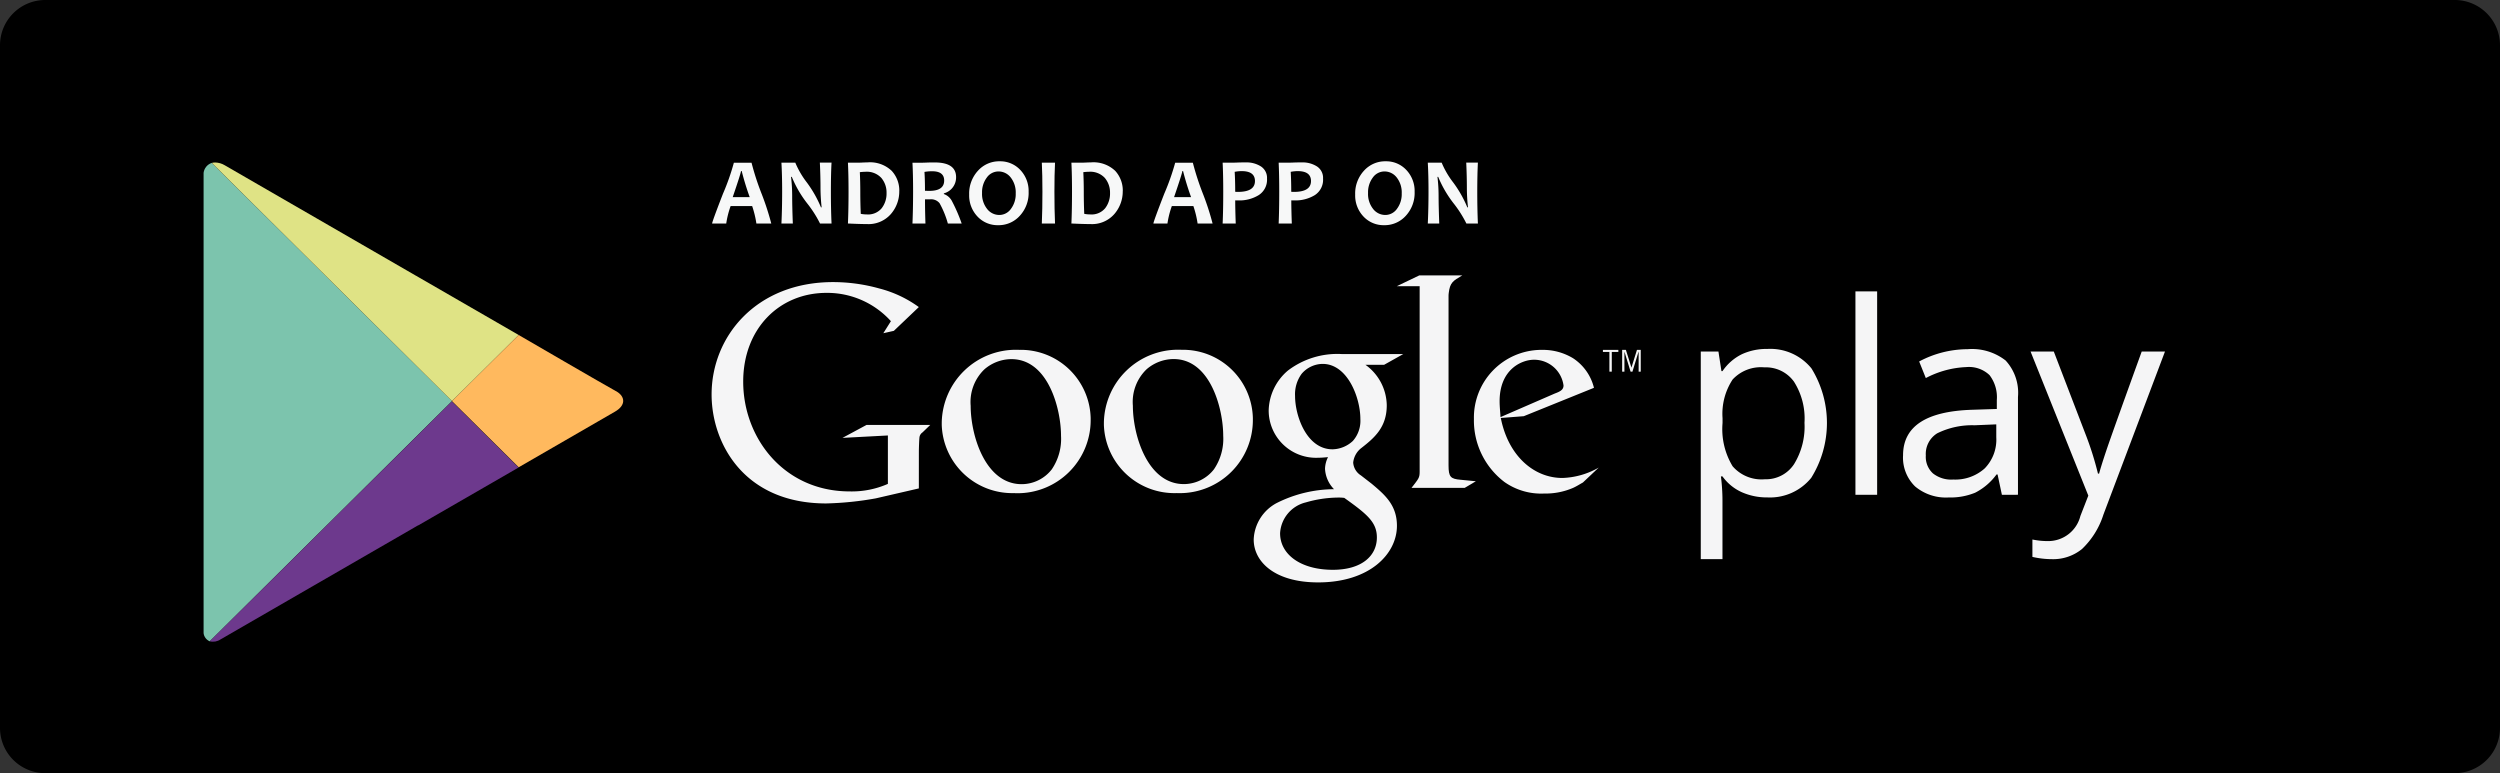
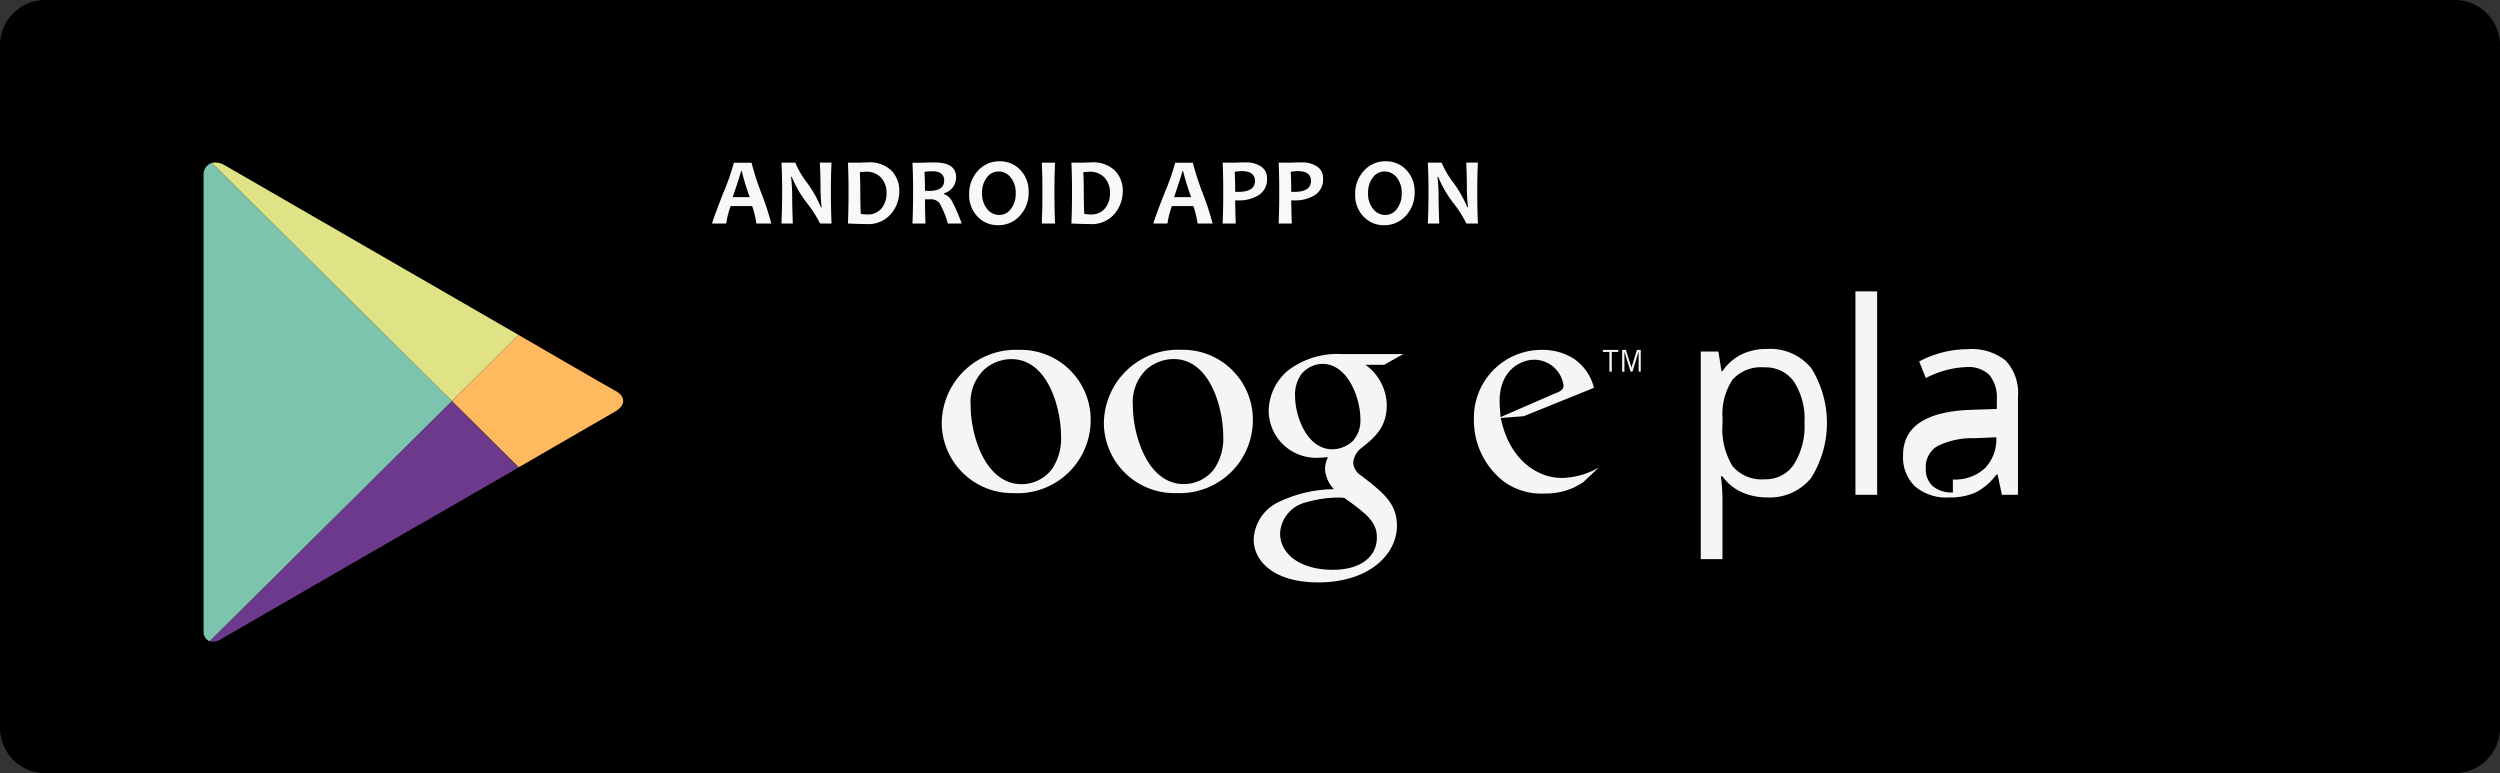
<svg xmlns="http://www.w3.org/2000/svg" width="220.848" height="68.304" viewBox="0 0 220.848 68.304">
  <rect x="0" y="0" width="220.848" height="68.304" fill="#333333" stroke="none" />
  <defs>
    <clipPath id="clip-path">
      <rect id="Rectangle_2983" data-name="Rectangle 2983" width="220.848" height="68.304" fill="none" />
    </clipPath>
    <clipPath id="clip-path-2">
      <path id="Path_9359" data-name="Path 9359" d="M18.7,14.391a1.068,1.068,0,0,0-.715.875V55.933a.889.889,0,0,0,.544.72l21.4-21.219L18.708,14.391Z" fill="none" />
    </clipPath>
    <linearGradient id="linear-gradient" x1="-0.819" y1="1.276" x2="-0.774" y2="1.276" gradientUnits="objectBoundingBox">
      <stop offset="0" stop-color="#096ba1" />
      <stop offset="0.322" stop-color="#328aa5" />
      <stop offset="0.778" stop-color="#67b3aa" />
      <stop offset="1" stop-color="#7cc4ad" />
    </linearGradient>
    <clipPath id="clip-path-3">
      <path id="Path_9360" data-name="Path 9360" d="M19,14.353a1.089,1.089,0,0,0-.29.038L39.929,35.434h0l5.89-5.841v0l-8.855-5.112-.169-.1-.034-.019h-.007L19.845,14.594a1.721,1.721,0,0,0-.838-.241H19" fill="none" />
    </clipPath>
    <linearGradient id="linear-gradient-2" x1="-0.69" y1="2.559" x2="-0.653" y2="2.559" gradientUnits="objectBoundingBox">
      <stop offset="0" stop-color="#4bb49c" />
      <stop offset="1" stop-color="#dfe385" />
    </linearGradient>
    <clipPath id="clip-path-4">
      <path id="Path_9361" data-name="Path 9361" d="M18.527,56.653a1.187,1.187,0,0,0,.955-.168c.75-.433,14.554-8.4,17.085-9.865L36.6,46.6l.082-.046.031-.018.116-.069.019-.01.029-.017.056-.03h.019L45.81,41.3l-5.893-5.844Z" fill="none" />
    </clipPath>
    <linearGradient id="linear-gradient-3" x1="-0.679" y1="1.544" x2="-0.642" y2="1.544" gradientUnits="objectBoundingBox">
      <stop offset="0" stop-color="#e3282d" />
      <stop offset="0.316" stop-color="#b92d4e" />
      <stop offset="0.777" stop-color="#82357b" />
      <stop offset="1" stop-color="#6d398d" />
    </linearGradient>
    <clipPath id="clip-path-5">
      <path id="Path_9362" data-name="Path 9362" d="M39.929,35.434l5.893,5.844.01-.006,8.5-4.91c.96-.553.909-1.308.157-1.768l-.089-.051h-.007c-.844-.455-8.574-4.95-8.574-4.95Z" fill="none" />
    </clipPath>
    <linearGradient id="linear-gradient-4" x1="-2.599" y1="3.313" x2="-2.534" y2="3.313" gradientUnits="objectBoundingBox">
      <stop offset="0" stop-color="#f07165" />
      <stop offset="0.655" stop-color="#faa360" />
      <stop offset="1" stop-color="#ffb95e" />
    </linearGradient>
  </defs>
  <g id="Group_4896" data-name="Group 4896" transform="translate(23609 22279)">
    <g id="Group_4877" data-name="Group 4877" transform="translate(-23609 -22279)">
      <g id="Group_4876" data-name="Group 4876" clip-path="url(#clip-path)">
        <path id="Path_9358" data-name="Path 9358" d="M4,0H216.848a4,4,0,0,1,4,4V64.3a4,4,0,0,1-4,4H4a4,4,0,0,1-4-4V4A4,4,0,0,1,4,0" />
      </g>
    </g>
    <g id="Group_4879" data-name="Group 4879" transform="translate(-23609 -22279)">
      <g id="Group_4878" data-name="Group 4878" clip-path="url(#clip-path-2)">
        <rect id="Rectangle_2984" data-name="Rectangle 2984" width="21.944" height="42.262" transform="translate(17.983 14.391)" fill="url(#linear-gradient)" />
      </g>
    </g>
    <g id="Group_4881" data-name="Group 4881" transform="translate(-23609 -22279)">
      <g id="Group_4880" data-name="Group 4880" clip-path="url(#clip-path-3)">
        <rect id="Rectangle_2985" data-name="Rectangle 2985" width="27.114" height="21.081" transform="translate(18.707 14.353)" fill="url(#linear-gradient-2)" />
      </g>
    </g>
    <g id="Group_4883" data-name="Group 4883" transform="translate(-23609 -22279)">
      <g id="Group_4882" data-name="Group 4882" clip-path="url(#clip-path-4)">
        <rect id="Rectangle_2986" data-name="Rectangle 2986" width="27.283" height="21.283" transform="translate(18.527 35.452)" fill="url(#linear-gradient-3)" />
      </g>
    </g>
    <g id="Group_4885" data-name="Group 4885" transform="translate(-23609 -22279)">
      <g id="Group_4884" data-name="Group 4884" clip-path="url(#clip-path-5)">
        <rect id="Rectangle_2987" data-name="Rectangle 2987" width="15.363" height="11.685" transform="translate(39.929 29.593)" fill="url(#linear-gradient-4)" />
      </g>
    </g>
    <g id="Group_4887" data-name="Group 4887" transform="translate(-23609 -22279)">
      <g id="Group_4886" data-name="Group 4886" clip-path="url(#clip-path)">
        <path id="Path_9363" data-name="Path 9363" d="M156.134,43.941a5.463,5.463,0,0,1-2.258-.457,4.243,4.243,0,0,1-1.714-1.4h-.138a17.142,17.142,0,0,1,.138,2.1v5.208h-1.917V31.053h1.56l.266,1.734h.092a4.431,4.431,0,0,1,1.722-1.5,5.2,5.2,0,0,1,2.251-.462,4.679,4.679,0,0,1,3.886,1.719A9.168,9.168,0,0,1,160,42.216a4.69,4.69,0,0,1-3.864,1.726m-.278-11.49a3.4,3.4,0,0,0-2.8,1.074,5.521,5.521,0,0,0-.89,3.419v.426a6.338,6.338,0,0,0,.89,3.818,3.377,3.377,0,0,0,2.851,1.149,2.968,2.968,0,0,0,2.57-1.327,6.306,6.306,0,0,0,.928-3.661,6.065,6.065,0,0,0-.928-3.632,3.053,3.053,0,0,0-2.616-1.265" fill="#f5f5f6" />
        <rect id="Rectangle_2988" data-name="Rectangle 2988" width="1.917" height="17.968" transform="translate(163.908 25.741)" fill="#f5f5f6" />
-         <path id="Path_9364" data-name="Path 9364" d="M176.846,43.712l-.382-1.8h-.092a5.314,5.314,0,0,1-1.888,1.613,5.763,5.763,0,0,1-2.35.421,4.235,4.235,0,0,1-2.95-.97,3.542,3.542,0,0,1-1.069-2.759q0-3.834,6.132-4.019l2.15-.07v-.789a3.2,3.2,0,0,0-.643-2.2,2.627,2.627,0,0,0-2.048-.711,8.367,8.367,0,0,0-3.581.97l-.588-1.465a9.154,9.154,0,0,1,4.282-1.086,4.823,4.823,0,0,1,3.356,1,4.2,4.2,0,0,1,1.091,3.223v8.637Zm-4.331-1.352a3.89,3.89,0,0,0,2.812-.982,3.636,3.636,0,0,0,1.023-2.749V37.488l-1.92.08a6.943,6.943,0,0,0-3.3.711,2.142,2.142,0,0,0-1.005,1.96,1.97,1.97,0,0,0,.631,1.581,2.6,2.6,0,0,0,1.76.544" fill="#f5f5f6" />
-         <path id="Path_9365" data-name="Path 9365" d="M179.378,31.053h2.052l2.771,7.218a27.858,27.858,0,0,1,1.132,3.569h.1q.152-.591.629-2.017t3.136-8.77h2.055l-5.44,14.411a7.194,7.194,0,0,1-1.888,3.032,4.028,4.028,0,0,1-2.65.9,7.845,7.845,0,0,1-1.734-.2V47.659a6.59,6.59,0,0,0,1.422.14,2.928,2.928,0,0,0,2.817-2.217l.7-1.8Z" fill="#f5f5f6" />
+         <path id="Path_9364" data-name="Path 9364" d="M176.846,43.712l-.382-1.8h-.092a5.314,5.314,0,0,1-1.888,1.613,5.763,5.763,0,0,1-2.35.421,4.235,4.235,0,0,1-2.95-.97,3.542,3.542,0,0,1-1.069-2.759q0-3.834,6.132-4.019l2.15-.07v-.789a3.2,3.2,0,0,0-.643-2.2,2.627,2.627,0,0,0-2.048-.711,8.367,8.367,0,0,0-3.581.97l-.588-1.465a9.154,9.154,0,0,1,4.282-1.086,4.823,4.823,0,0,1,3.356,1,4.2,4.2,0,0,1,1.091,3.223v8.637Zm-4.331-1.352a3.89,3.89,0,0,0,2.812-.982,3.636,3.636,0,0,0,1.023-2.749l-1.92.08a6.943,6.943,0,0,0-3.3.711,2.142,2.142,0,0,0-1.005,1.96,1.97,1.97,0,0,0,.631,1.581,2.6,2.6,0,0,0,1.76.544" fill="#f5f5f6" />
        <path id="Path_9366" data-name="Path 9366" d="M120.626,32.229a4.472,4.472,0,0,1,1.879,3.576c0,1.956-1.112,2.885-2.225,3.758a1.863,1.863,0,0,0-.74,1.3A1.452,1.452,0,0,0,120.227,42l.955.74c1.163.979,2.222,1.881,2.222,3.709,0,2.488-2.408,5-6.961,5-3.84,0-5.692-1.826-5.692-3.787a3.813,3.813,0,0,1,2.038-3.228,11.415,11.415,0,0,1,5.056-1.219,2.777,2.777,0,0,1-.793-1.8,2.411,2.411,0,0,1,.264-1.032c-.293.027-.583.053-.849.053a4.185,4.185,0,0,1-4.388-3.972c0-.061-.005-.123-.005-.185a4.76,4.76,0,0,1,1.7-3.545,7.208,7.208,0,0,1,4.739-1.458h5.453l-1.7.953Zm-1.881,11.753a4.1,4.1,0,0,0-.607-.027,10.522,10.522,0,0,0-2.781.426,2.972,2.972,0,0,0-2.275,2.725c0,1.879,1.826,3.23,4.659,3.23,2.539,0,3.891-1.219,3.891-2.858,0-1.354-.875-2.065-2.887-3.5m.769-5.029a2.684,2.684,0,0,0,.66-1.932c0-1.9-1.139-4.87-3.334-4.87a2.469,2.469,0,0,0-1.852.873,3.06,3.06,0,0,0-.583,1.959c0,1.772,1.032,4.713,3.308,4.713a2.716,2.716,0,0,0,1.8-.742" fill="#f5f5f6" />
        <path id="Path_9367" data-name="Path 9367" d="M103.962,43.559a6.235,6.235,0,0,1-6.445-6.019c0-.073,0-.146,0-.219a6.55,6.55,0,0,1,6.67-6.426c.059,0,.119,0,.178.006a6.178,6.178,0,0,1,6.312,6.041c0,.065,0,.13,0,.195a6.457,6.457,0,0,1-6.487,6.427c-.075,0-.15,0-.225-.005m3.3-2.14a4.778,4.778,0,0,0,.793-2.935c0-2.326-1.11-6.766-4.386-6.766a3.683,3.683,0,0,0-2.379.9,4,4,0,0,0-1.216,3.223c0,2.616,1.3,6.923,4.5,6.923a3.377,3.377,0,0,0,2.694-1.347" fill="#f5f5f6" />
        <path id="Path_9368" data-name="Path 9368" d="M89.638,43.559a6.235,6.235,0,0,1-6.445-6.019c0-.073,0-.146,0-.219A6.548,6.548,0,0,1,89.857,30.9q.088,0,.177.006a6.179,6.179,0,0,1,6.315,6.038c0,.066,0,.132,0,.2a6.457,6.457,0,0,1-6.487,6.427c-.075,0-.15,0-.225-.005m3.3-2.14a4.793,4.793,0,0,0,.793-2.935c0-2.326-1.11-6.766-4.389-6.766a3.677,3.677,0,0,0-2.377.9,4,4,0,0,0-1.216,3.223c0,2.616,1.294,6.923,4.5,6.923a3.377,3.377,0,0,0,2.694-1.347" fill="#f5f5f6" />
-         <path id="Path_9369" data-name="Path 9369" d="M81.17,43.146l-3.8.878a28.16,28.16,0,0,1-4.384.45c-7.336,0-10.124-5.4-10.124-9.619,0-5.155,3.958-9.935,10.733-9.935a15.216,15.216,0,0,1,4.065.559,10.321,10.321,0,0,1,3.508,1.647l-2.205,2.1-.931.21.67-1.064a7.583,7.583,0,0,0-5.685-2.5c-4.2,0-7.363,3.189-7.363,7.839,0,5,3.615,9.7,9.406,9.7a7.929,7.929,0,0,0,3.375-.665V38.469l-4.011.213,2.125-1.144H82.18l-.689.663a.621.621,0,0,0-.266.426c-.029.239-.053,1.011-.053,1.277Z" fill="#f5f5f6" />
-         <path id="Path_9370" data-name="Path 9370" d="M129.024,42.382c-.878-.08-1.061-.239-1.061-1.277V26.068c.007-.058.01-.116.015-.172.109-.929.372-1.088,1.2-1.567h-3.8l-1.992.955h2.025V41.69c0,.532-.106.612-.718,1.407h4.7l.984-.583c-.452-.053-.9-.08-1.356-.133" fill="#f5f5f6" />
        <path id="Path_9371" data-name="Path 9371" d="M139.834,42.623c-.288.16-.578.346-.868.476a6.139,6.139,0,0,1-2.561.5,5.627,5.627,0,0,1-3.511-1.025,6.825,6.825,0,0,1-2.689-5.566,5.98,5.98,0,0,1,5.858-6.1c.061,0,.121,0,.182,0a5.13,5.13,0,0,1,2.72.74,4.369,4.369,0,0,1,1.845,2.611l-6.2,2.507-2.031.157c.658,3.351,2.928,5.3,5.436,5.3a6.831,6.831,0,0,0,3.218-.921Zm-2.478-7.863c.5-.184.764-.343.764-.711a2.618,2.618,0,0,0-2.611-2.27c-1.057,0-3.035.82-3.035,3.668,0,.447.053.924.08,1.4Z" fill="#f5f5f6" />
        <path id="Path_9372" data-name="Path 9372" d="M142.383,31.09v1.741h-.21V31.09H141.6v-.181h1.364v.181Z" fill="#f5f5f6" />
        <path id="Path_9373" data-name="Path 9373" d="M144.756,32.831V31.074h-.01l-.537,1.758h-.164l-.541-1.758H143.5v1.758H143.3V30.908h.329l.488,1.555h.007l.484-1.555h.334V32.83Z" fill="#f5f5f6" />
        <path id="Path_9374" data-name="Path 9374" d="M68.139,19.744h-1.32a8.792,8.792,0,0,0-.375-1.543h-1.9a7.965,7.965,0,0,0-.389,1.543H62.909q0-.161.962-2.64a20.537,20.537,0,0,0,.958-2.726h1.562a23.057,23.057,0,0,0,.87,2.691,23.528,23.528,0,0,1,.873,2.679m-1.905-2.335a23.119,23.119,0,0,1-.706-2.3h-.065q0,.161-.73,2.3Z" fill="#f7f8f8" />
        <path id="Path_9375" data-name="Path 9375" d="M73.458,19.744H72.44A10.1,10.1,0,0,0,71.3,17.957a9.833,9.833,0,0,1-1.352-2.331h-.068a14.2,14.2,0,0,1,.1,1.635q0,1.019.058,2.483H69.031q.062-1.279.063-2.81c0-1-.022-1.859-.063-2.563h1.226a7.688,7.688,0,0,0,1.018,1.746,10.346,10.346,0,0,1,1.248,2.2h.06a15.971,15.971,0,0,1-.1-1.651q0-1.118-.058-2.3h1.032Q73.4,15.4,73.4,16.934q0,1.552.058,2.81" fill="#f7f8f8" />
        <path id="Path_9376" data-name="Path 9376" d="M79.441,16.874a3.041,3.041,0,0,1-.752,2.046,2.622,2.622,0,0,1-2.1.875q-.609,0-1.683-.051c.036-.829.053-1.768.053-2.81q0-1.5-.053-2.561h.723c.116,0,.293,0,.527-.012s.387-.014.457-.014a2.774,2.774,0,0,1,2.159.745,2.563,2.563,0,0,1,.672,1.782m-1.127.177a2,2,0,0,0-.462-1.335,1.753,1.753,0,0,0-1.412-.542,4.377,4.377,0,0,0-.486.036c.027.551.041,1.124.041,1.724q0,.987.041,1.956a2.694,2.694,0,0,0,.537.053,1.556,1.556,0,0,0,1.313-.551,2.113,2.113,0,0,0,.428-1.342" fill="#f7f8f8" />
        <path id="Path_9377" data-name="Path 9377" d="M84.954,19.747H83.733a8.079,8.079,0,0,0-.735-1.8.965.965,0,0,0-.825-.341h-.459c0,.708.015,1.422.039,2.142H80.606q.054-1.248.056-2.81,0-1.5-.056-2.563h.716c.082,0,.254,0,.517-.012s.505-.012.728-.012q1.893,0,1.893,1.3a1.454,1.454,0,0,1-1.081,1.431v.06a1.29,1.29,0,0,1,.73.65,14.379,14.379,0,0,1,.846,1.959m-1.548-3.8c0-.546-.353-.822-1.057-.822a3.652,3.652,0,0,0-.684.058c.029.428.046.984.046,1.668.15,0,.278.007.382.007q1.313,0,1.313-.912" fill="#f7f8f8" />
        <path id="Path_9378" data-name="Path 9378" d="M90.868,16.959a2.964,2.964,0,0,1-.776,2.1,2.513,2.513,0,0,1-1.917.834,2.431,2.431,0,0,1-1.826-.766,2.7,2.7,0,0,1-.733-1.944,2.964,2.964,0,0,1,.776-2.1,2.508,2.508,0,0,1,1.917-.834,2.423,2.423,0,0,1,1.823.764,2.69,2.69,0,0,1,.735,1.946m-1.139.121a2.13,2.13,0,0,0-.442-1.4,1.358,1.358,0,0,0-1.088-.534,1.258,1.258,0,0,0-1.023.539,2.154,2.154,0,0,0-.421,1.366,2.123,2.123,0,0,0,.442,1.4,1.355,1.355,0,0,0,1.088.539,1.259,1.259,0,0,0,1.023-.542,2.162,2.162,0,0,0,.421-1.364" fill="#f7f8f8" />
        <path id="Path_9379" data-name="Path 9379" d="M93.2,19.744H92.034q.054-1.279.053-2.81c0-1-.017-1.859-.053-2.563H93.2q-.054,1.041-.053,2.563,0,1.556.053,2.81" fill="#f7f8f8" />
        <path id="Path_9380" data-name="Path 9380" d="M99.182,16.874a3.041,3.041,0,0,1-.752,2.046,2.622,2.622,0,0,1-2.1.875q-.609,0-1.683-.051c.036-.829.053-1.768.053-2.81q0-1.5-.053-2.561h.723c.116,0,.293,0,.527-.012s.387-.014.457-.014a2.782,2.782,0,0,1,2.162.745,2.57,2.57,0,0,1,.67,1.782m-1.127.177a2,2,0,0,0-.462-1.335,1.753,1.753,0,0,0-1.412-.542,4.378,4.378,0,0,0-.486.036c.027.551.041,1.124.041,1.724q0,.987.041,1.956a2.694,2.694,0,0,0,.537.053,1.556,1.556,0,0,0,1.313-.551,2.113,2.113,0,0,0,.428-1.342" fill="#f7f8f8" />
        <path id="Path_9381" data-name="Path 9381" d="M107.113,19.744h-1.318a8.532,8.532,0,0,0-.375-1.543h-1.9a7.966,7.966,0,0,0-.389,1.543h-1.24q0-.161.962-2.64a20.608,20.608,0,0,0,.962-2.73h1.56a23.7,23.7,0,0,0,.87,2.691,22.886,22.886,0,0,1,.873,2.679m-1.9-2.331a23.66,23.66,0,0,1-.706-2.3h-.065q0,.161-.73,2.3Z" fill="#f7f8f8" />
        <path id="Path_9382" data-name="Path 9382" d="M111.927,15.778a1.612,1.612,0,0,1-.733,1.458,3.257,3.257,0,0,1-1.8.469c-.128,0-.22,0-.276-.007q0,.776.046,2.046h-1.157q.054-1.193.053-2.81c0-.989-.017-1.845-.053-2.563h.718c.1,0,.3,0,.588-.012s.537-.012.75-.012a2.364,2.364,0,0,1,1.325.355,1.2,1.2,0,0,1,.539,1.076M110.863,16c0-.588-.389-.883-1.173-.883a3.218,3.218,0,0,0-.619.063q.046.78.046,1.765c.07,0,.15.007.239.007q1.5,0,1.506-.953" fill="#f7f8f8" />
        <path id="Path_9383" data-name="Path 9383" d="M116.878,15.778a1.613,1.613,0,0,1-.728,1.458,3.291,3.291,0,0,1-1.8.469c-.131,0-.22,0-.278-.007q0,.776.046,2.046h-1.162q.051-1.193.051-2.81c0-.989-.017-1.845-.051-2.563h.722c.1,0,.295,0,.588-.012s.537-.012.747-.012a2.356,2.356,0,0,1,1.325.355,1.2,1.2,0,0,1,.539,1.076M115.813,16c0-.588-.387-.883-1.173-.883a3.218,3.218,0,0,0-.619.063q.046.78.046,1.765c.07,0,.152.007.239.007q1.5,0,1.506-.953" fill="#f7f8f8" />
        <path id="Path_9384" data-name="Path 9384" d="M124.967,16.959a2.964,2.964,0,0,1-.776,2.1,2.513,2.513,0,0,1-1.917.834,2.431,2.431,0,0,1-1.826-.766,2.7,2.7,0,0,1-.733-1.944,2.964,2.964,0,0,1,.776-2.1,2.508,2.508,0,0,1,1.917-.834,2.423,2.423,0,0,1,1.823.764,2.69,2.69,0,0,1,.735,1.946m-1.139.121a2.13,2.13,0,0,0-.442-1.4,1.361,1.361,0,0,0-1.088-.534,1.258,1.258,0,0,0-1.023.539,2.154,2.154,0,0,0-.421,1.366,2.123,2.123,0,0,0,.442,1.4,1.355,1.355,0,0,0,1.088.539,1.259,1.259,0,0,0,1.023-.542,2.162,2.162,0,0,0,.421-1.364" fill="#f7f8f8" />
        <path id="Path_9385" data-name="Path 9385" d="M130.557,19.744h-1.018a10.131,10.131,0,0,0-1.135-1.787,9.963,9.963,0,0,1-1.354-2.331h-.066a14.193,14.193,0,0,1,.1,1.635c0,.679.022,1.506.058,2.483H126.13q.062-1.279.063-2.81c0-1-.022-1.859-.063-2.563h1.226a7.689,7.689,0,0,0,1.018,1.746,10.236,10.236,0,0,1,1.248,2.2h.06a15.969,15.969,0,0,1-.1-1.651q0-1.118-.056-2.3h1.03q-.054,1.026-.056,2.563,0,1.552.056,2.81" fill="#f7f8f8" />
      </g>
    </g>
  </g>
</svg>